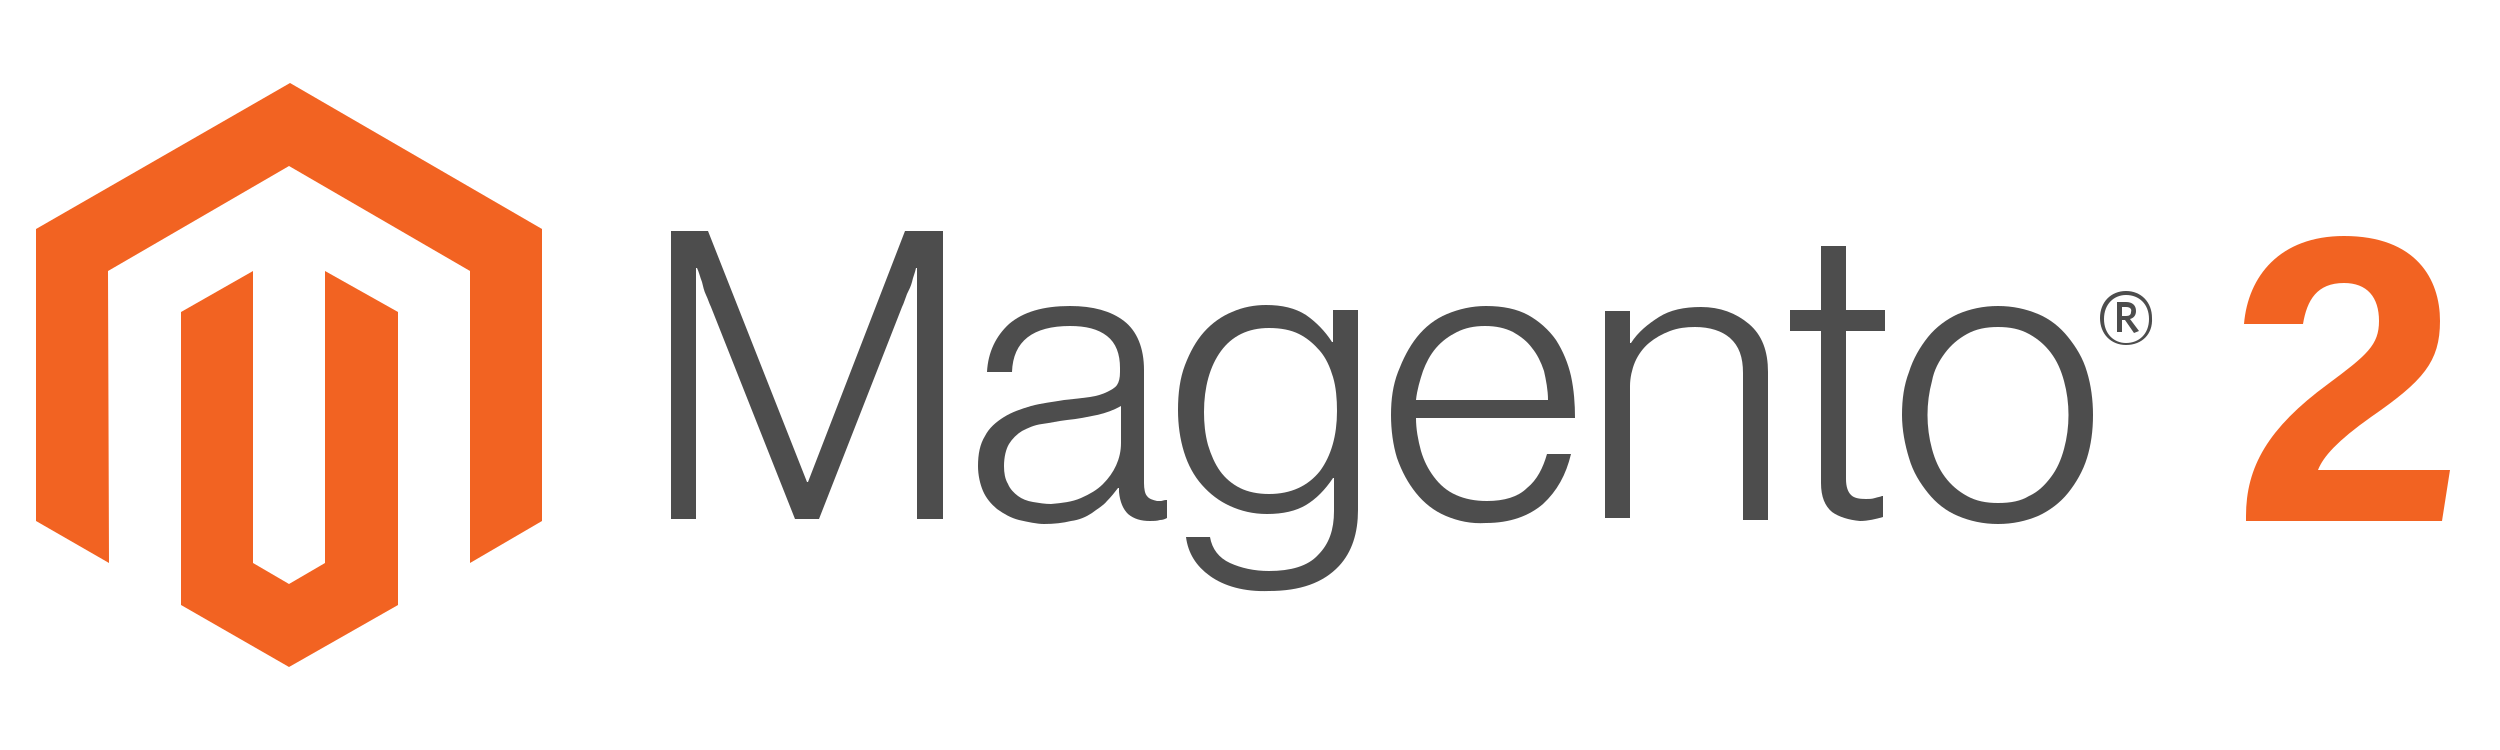
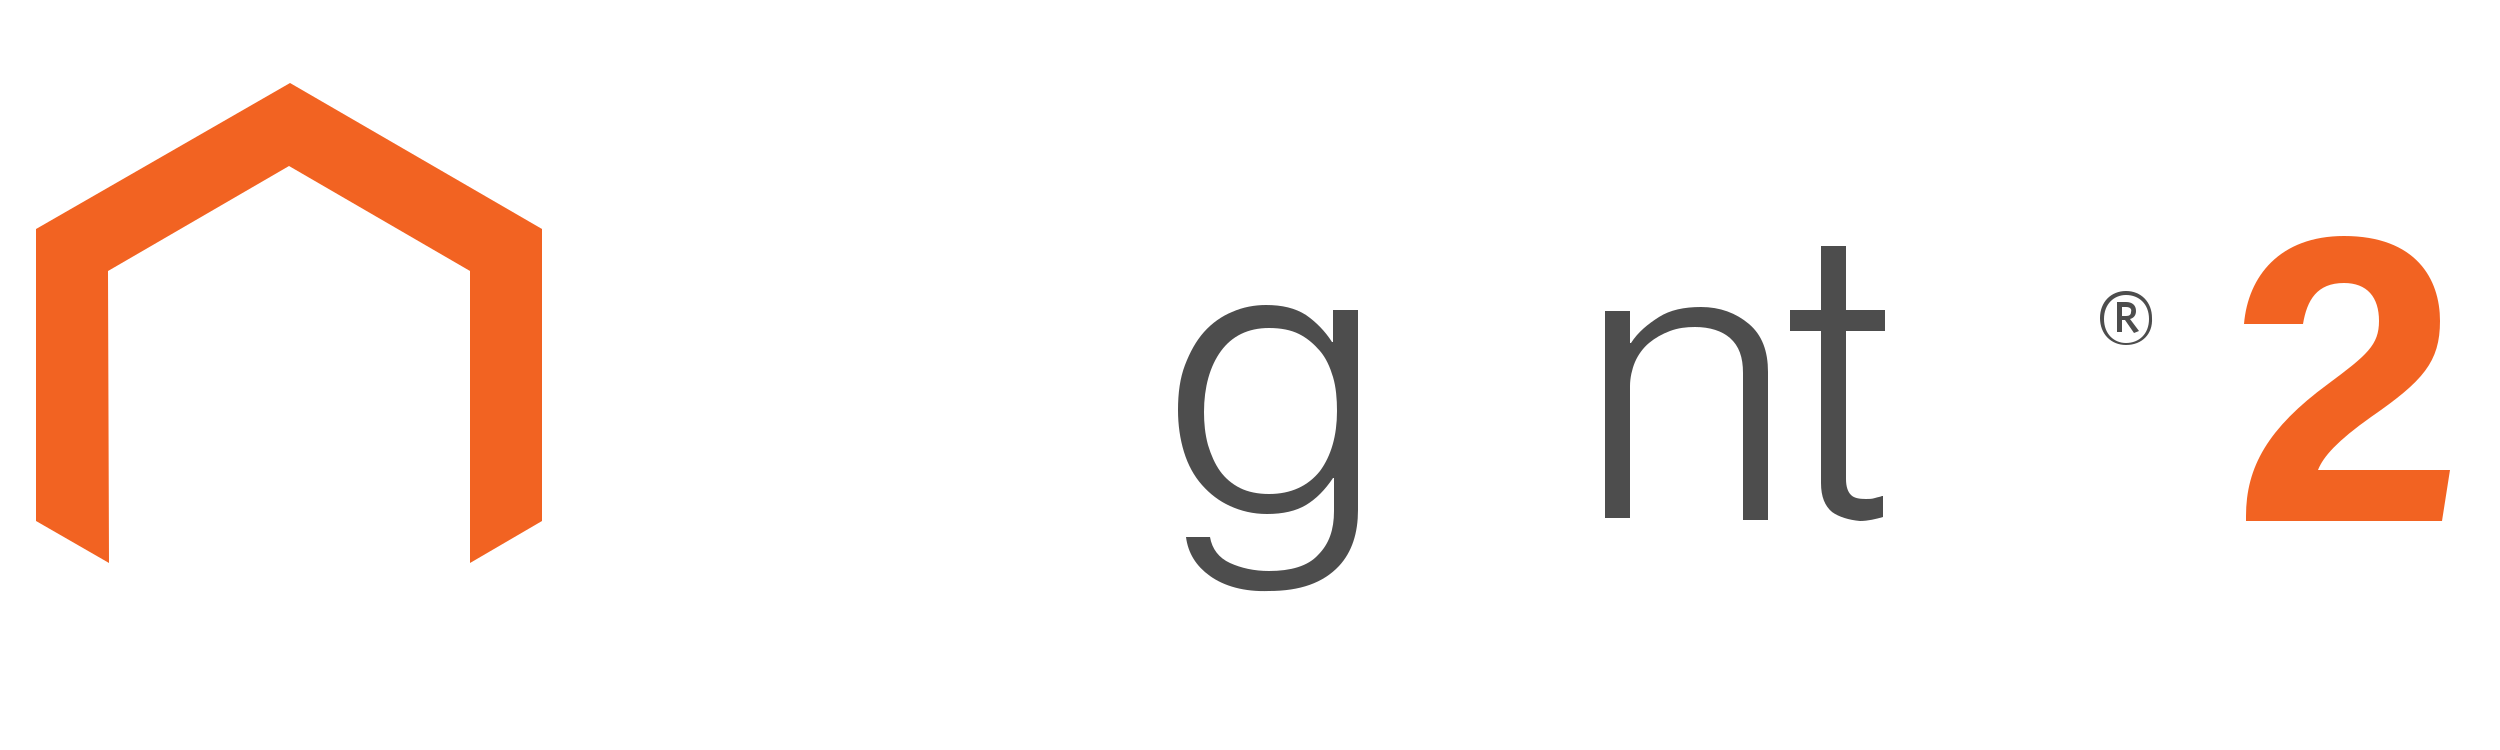
<svg xmlns="http://www.w3.org/2000/svg" version="1.0" x="0px" y="0px" viewBox="0 0 250 75" enable-background="new 0 0 250 75" xml:space="preserve">
  <g id="Magento2_00000095330917464737266090000006859414588461791414_">
    <g>
      <g id="Logo-2_00000066501449928576629190000005420281513804293292_">
        <polygon fill="#F26322" points="29,8.3 3.6,22.9 3.6,52.1 10.9,56.3 10.8,27.1 28.9,16.6 47,27.1 47,56.3 54.2,52.1 54.2,22.9         " />
-         <polygon fill="#F26322" points="32.5,56.3 28.9,58.4 25.3,56.3 25.3,27.1 18.1,31.2 18.1,60.5 28.9,66.7 39.8,60.5 39.8,31.2      32.5,27.1    " />
-         <path fill="#4D4D4D" d="M70.8,23.1l9.9,25.1h0.1l9.7-25.1h3.8v28.8h-2.6V26.8h-0.1c-0.1,0.5-0.3,0.9-0.4,1.4     c-0.1,0.4-0.3,0.8-0.5,1.2c-0.2,0.5-0.3,0.9-0.5,1.3l-8.3,21.2h-2.4l-8.4-21.2c-0.2-0.4-0.3-0.8-0.5-1.2     c-0.2-0.4-0.3-0.9-0.4-1.3c-0.2-0.5-0.3-1-0.5-1.4h-0.1v25.1h-2.5V23.1H70.8z" />
-         <path fill="#4D4D4D" d="M101.9,52c-0.8-0.2-1.5-0.6-2.2-1.1c-0.6-0.5-1.1-1.1-1.4-1.8c-0.3-0.7-0.5-1.6-0.5-2.5     c0-1.2,0.2-2.2,0.7-3c0.4-0.8,1.1-1.4,1.9-1.9c0.8-0.5,1.7-0.8,2.7-1.1c1.1-0.3,2.2-0.4,3.3-0.6c1-0.1,1.9-0.2,2.6-0.3     c0.7-0.1,1.3-0.3,1.7-0.5c0.4-0.2,0.8-0.4,1-0.7c0.2-0.3,0.3-0.7,0.3-1.3v-0.4c0-1.4-0.4-2.5-1.3-3.2c-0.9-0.7-2.1-1-3.7-1     c-3.7,0-5.7,1.5-5.8,4.6h-2.5c0.1-2,0.9-3.6,2.2-4.8c1.4-1.2,3.4-1.8,6.1-1.8c2.3,0,4.1,0.5,5.4,1.5c1.3,1,2,2.7,2,4.9v11.3     c0,0.6,0.1,1.1,0.3,1.3c0.2,0.3,0.6,0.4,1,0.5c0.1,0,0.3,0,0.4,0c0.1,0,0.3-0.1,0.5-0.1h0.1v1.8c-0.2,0.1-0.4,0.2-0.7,0.2     c-0.3,0.1-0.7,0.1-1,0.1c-0.9,0-1.6-0.2-2.2-0.7c-0.5-0.5-0.8-1.2-0.9-2.2v-0.4h-0.1c-0.3,0.4-0.7,0.9-1.1,1.3     c-0.4,0.5-1,0.8-1.5,1.2c-0.6,0.4-1.3,0.7-2.1,0.8c-0.8,0.2-1.7,0.3-2.7,0.3C103.7,52.4,102.8,52.2,101.9,52 M108.1,49.8     c0.9-0.4,1.6-0.8,2.2-1.4c1.1-1.1,1.8-2.5,1.8-4.1v-3.7c-0.7,0.4-1.5,0.7-2.4,0.9c-1,0.2-1.9,0.4-3,0.5c-0.9,0.1-1.7,0.3-2.5,0.4     c-0.8,0.1-1.4,0.4-2,0.7c-0.5,0.3-1,0.8-1.3,1.3c-0.3,0.5-0.5,1.3-0.5,2.2c0,0.7,0.1,1.3,0.4,1.8c0.2,0.5,0.6,0.9,1,1.2     c0.4,0.3,0.9,0.5,1.5,0.6c0.6,0.1,1.2,0.2,1.8,0.2C106.2,50.3,107.2,50.2,108.1,49.8" />
        <path fill="#4D4D4D" d="M121,57.6c-1.4-1-2.2-2.3-2.4-3.9h2.4c0.2,1.2,0.9,2.1,2,2.6c1.1,0.5,2.4,0.8,3.9,0.8     c2.2,0,3.9-0.5,4.9-1.6c1.1-1.1,1.6-2.5,1.6-4.4v-3.3h-0.1c-0.8,1.2-1.7,2.1-2.7,2.7c-1,0.6-2.3,0.9-3.9,0.9     c-1.4,0-2.6-0.3-3.7-0.8c-1.1-0.5-2-1.2-2.8-2.1c-0.8-0.9-1.4-2-1.8-3.3c-0.4-1.3-0.6-2.7-0.6-4.2c0-1.7,0.2-3.2,0.7-4.5     c0.5-1.3,1.1-2.4,1.9-3.3c0.8-0.9,1.8-1.6,2.8-2c1.1-0.5,2.3-0.7,3.4-0.7c1.6,0,2.9,0.3,4,1c1,0.7,1.9,1.6,2.6,2.7h0.1v-3.2h2.5     v20c0,2.3-0.6,4.2-1.9,5.6c-1.6,1.7-3.9,2.5-7,2.5C124.4,59.2,122.4,58.6,121,57.6 M132,47.1c1.1-1.5,1.7-3.5,1.7-6     c0-1.2-0.1-2.4-0.4-3.4c-0.3-1-0.7-1.9-1.3-2.6c-0.6-0.7-1.3-1.3-2.1-1.7c-0.8-0.4-1.8-0.6-3-0.6c-2.1,0-3.7,0.8-4.8,2.3     c-1.1,1.5-1.7,3.6-1.7,6.1c0,1.1,0.1,2.2,0.4,3.3c0.3,1,0.7,1.9,1.2,2.6c0.5,0.7,1.2,1.3,2,1.7c0.8,0.4,1.8,0.6,2.9,0.6     C129.1,49.4,130.8,48.6,132,47.1" />
-         <path fill="#4D4D4D" d="M144.6,51.6c-1.2-0.5-2.2-1.3-3-2.3c-0.8-1-1.4-2.1-1.9-3.5c-0.4-1.3-0.6-2.8-0.6-4.3     c0-1.6,0.2-3,0.7-4.3c0.5-1.3,1.1-2.5,1.9-3.5c0.8-1,1.8-1.8,3-2.3c1.2-0.5,2.5-0.8,3.9-0.8c1.7,0,3.1,0.3,4.2,0.9     c1.1,0.6,2.1,1.5,2.8,2.5c0.7,1.1,1.2,2.3,1.5,3.6c0.3,1.4,0.4,2.8,0.4,4.2h-15.9c0,1.1,0.2,2.2,0.5,3.3c0.3,1,0.7,1.8,1.3,2.6     c0.6,0.8,1.3,1.4,2.2,1.8c0.9,0.4,1.9,0.6,3.1,0.6c1.7,0,3.1-0.4,4-1.3c1-0.8,1.6-2,2-3.4h2.4c-0.5,2.1-1.4,3.7-2.8,5     c-1.4,1.2-3.3,1.9-5.7,1.9C147.1,52.4,145.8,52.1,144.6,51.6 M154.4,37.1c-0.3-0.9-0.7-1.7-1.2-2.3c-0.5-0.7-1.2-1.2-1.9-1.6     c-0.8-0.4-1.7-0.6-2.8-0.6c-1.1,0-2,0.2-2.8,0.6c-0.8,0.4-1.5,0.9-2.1,1.6c-0.6,0.7-1,1.5-1.3,2.3c-0.3,0.9-0.6,1.9-0.7,2.9h13.2     C154.8,39,154.6,38,154.4,37.1" />
        <path fill="#4D4D4D" d="M163,31.1v3.2h0.1c0.7-1.1,1.7-1.9,2.8-2.6c1.1-0.7,2.5-1,4.2-1c1.9,0,3.5,0.6,4.8,1.7     c1.3,1.1,1.9,2.7,1.9,4.8v14.8h-2.5V37.3c0-1.6-0.4-2.7-1.3-3.5c-0.8-0.7-2-1.1-3.5-1.1c-0.9,0-1.7,0.1-2.5,0.4     c-0.8,0.3-1.5,0.7-2.1,1.2c-0.6,0.5-1.1,1.2-1.4,1.9c-0.3,0.7-0.5,1.6-0.5,2.4v13.2h-2.5V31.1H163z" />
        <path fill="#4D4D4D" d="M183.2,51.2c-0.7-0.6-1.1-1.5-1.1-2.9V33.1h-3.1v-2.1h3.1v-6.4h2.5v6.4h3.9v2.1h-3.9v14.8     c0,0.8,0.2,1.3,0.5,1.6c0.3,0.3,0.8,0.4,1.5,0.4c0.3,0,0.6,0,0.9-0.1c0.3-0.1,0.5-0.1,0.7-0.2h0.1v2.1c-0.7,0.2-1.5,0.4-2.3,0.4     C184.9,52,183.9,51.7,183.2,51.2" />
-         <path fill="#4D4D4D" d="M195.8,51.6c-1.2-0.5-2.2-1.3-3-2.3c-0.8-1-1.5-2.1-1.9-3.5c-0.4-1.3-0.7-2.8-0.7-4.3     c0-1.6,0.2-3,0.7-4.3c0.4-1.3,1.1-2.5,1.9-3.5c0.8-1,1.9-1.8,3-2.3c1.2-0.5,2.5-0.8,4-0.8c1.5,0,2.8,0.3,4,0.8     c1.2,0.5,2.2,1.3,3,2.3c0.8,1,1.5,2.1,1.9,3.5c0.4,1.3,0.6,2.8,0.6,4.3c0,1.6-0.2,3-0.6,4.3s-1.1,2.5-1.9,3.5     c-0.8,1-1.9,1.8-3,2.3c-1.2,0.5-2.5,0.8-4,0.8S197,52.1,195.8,51.6 M202.9,49.6c0.9-0.4,1.6-1.1,2.2-1.9c0.6-0.8,1-1.7,1.3-2.8     c0.6-2.2,0.6-4.6,0-6.8c-0.3-1.1-0.7-2-1.3-2.8c-0.6-0.8-1.3-1.4-2.2-1.9c-0.9-0.5-1.9-0.7-3.1-0.7c-1.2,0-2.2,0.2-3.1,0.7     c-0.9,0.5-1.6,1.1-2.2,1.9c-0.6,0.8-1.1,1.7-1.3,2.8c-0.6,2.2-0.6,4.6,0,6.8c0.3,1.1,0.7,2,1.3,2.8c0.6,0.8,1.3,1.4,2.2,1.9     c0.9,0.5,1.9,0.7,3.1,0.7C201.1,50.3,202.1,50.1,202.9,49.6" />
        <path fill="#4D4D4D" d="M212.6,34.5c-1.5,0-2.6-1.1-2.6-2.7c0-1.6,1.1-2.7,2.6-2.7c1.5,0,2.6,1.1,2.6,2.7     C215.3,33.4,214.2,34.5,212.6,34.5 M212.6,29.5c-1.2,0-2.2,0.9-2.2,2.4c0,1.5,1,2.4,2.2,2.4c1.3,0,2.3-0.9,2.3-2.4     S213.9,29.5,212.6,29.5 M213.4,33.3l-0.9-1.3h-0.3v1.2h-0.5v-3h0.9c0.6,0,1,0.3,1,0.9c0,0.4-0.2,0.7-0.6,0.8l0.9,1.2L213.4,33.3z      M212.6,30.7h-0.4v0.9h0.4c0.3,0,0.5-0.1,0.5-0.4C213.2,30.9,213,30.7,212.6,30.7" />
      </g>
      <g>
        <g>
          <path fill="#F26322" d="M224.6,52v-0.4c0-4.9,2.2-8.8,8.2-13.2c3.9-2.9,5.1-3.9,5.1-6.3c0-2.4-1.2-3.8-3.5-3.8      c-2.7,0-3.7,1.7-4.1,4.1h-5.9c0.4-4.8,3.6-8.8,10-8.8c7.2,0,9.6,4.3,9.6,8.5c0,4.1-1.7,6-6.9,9.6c-3.4,2.4-4.8,4-5.3,5.3h13.2      l-0.8,5.1H224.6z" />
        </g>
      </g>
    </g>
  </g>
</svg>